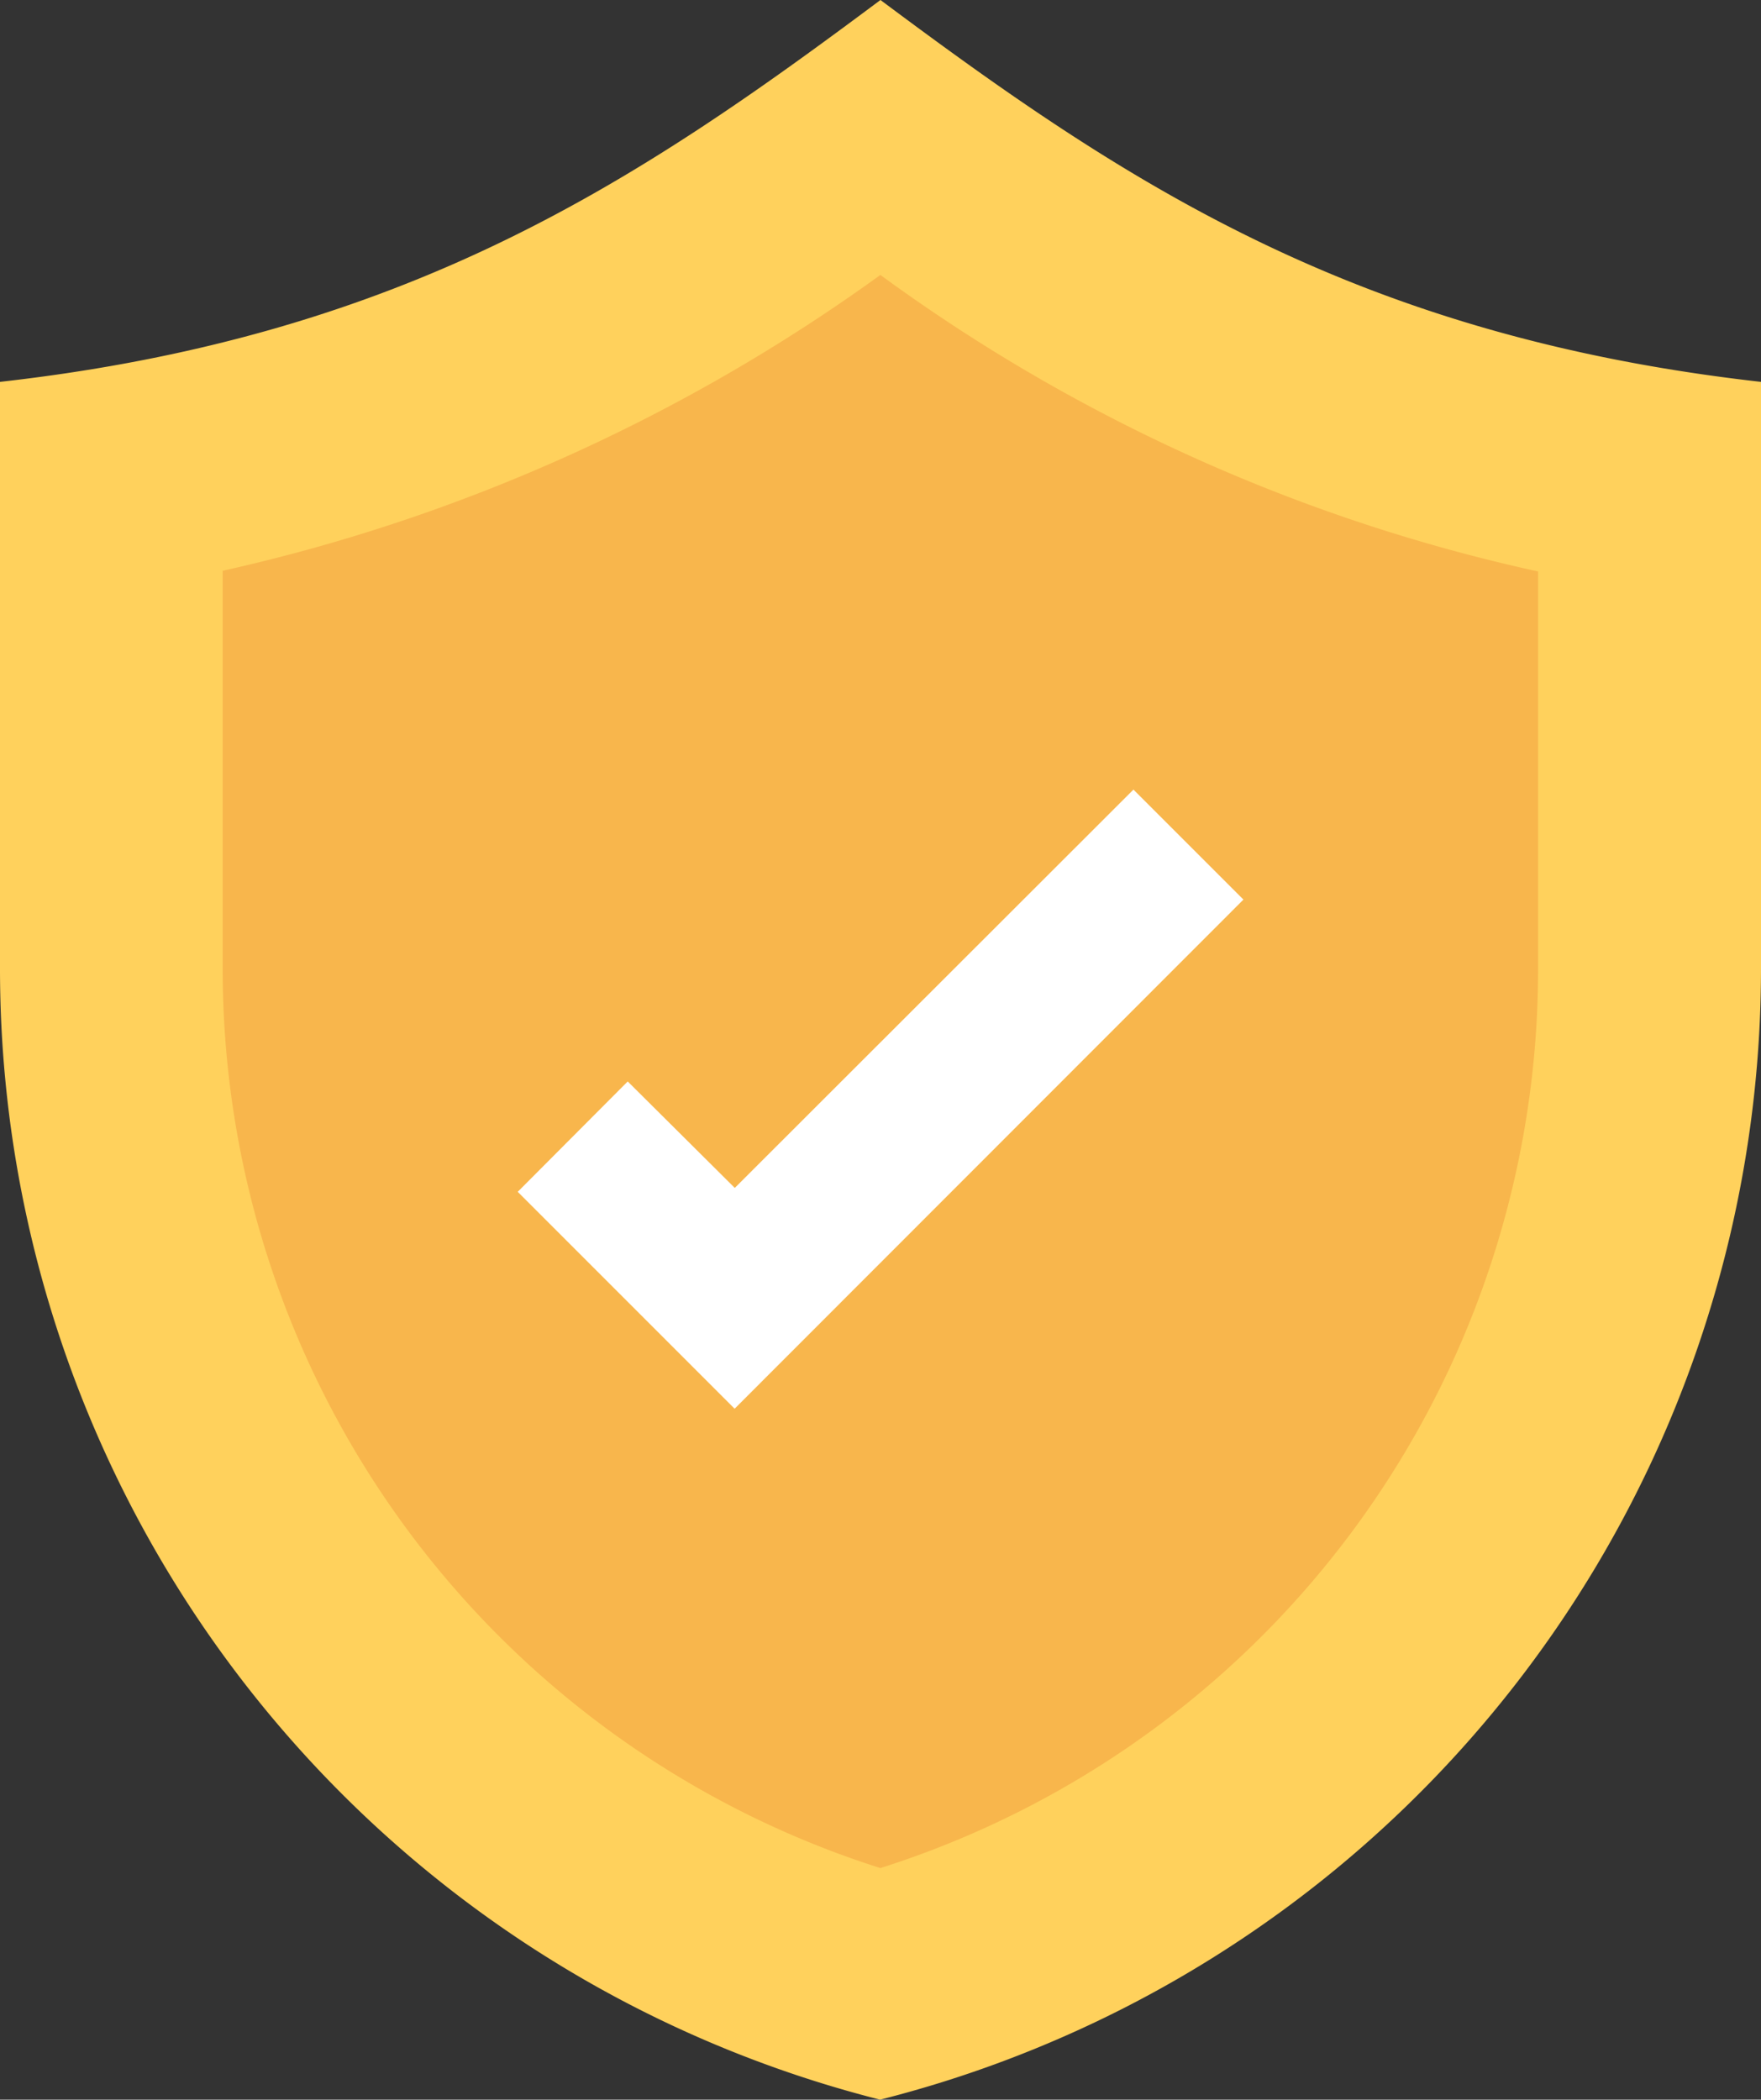
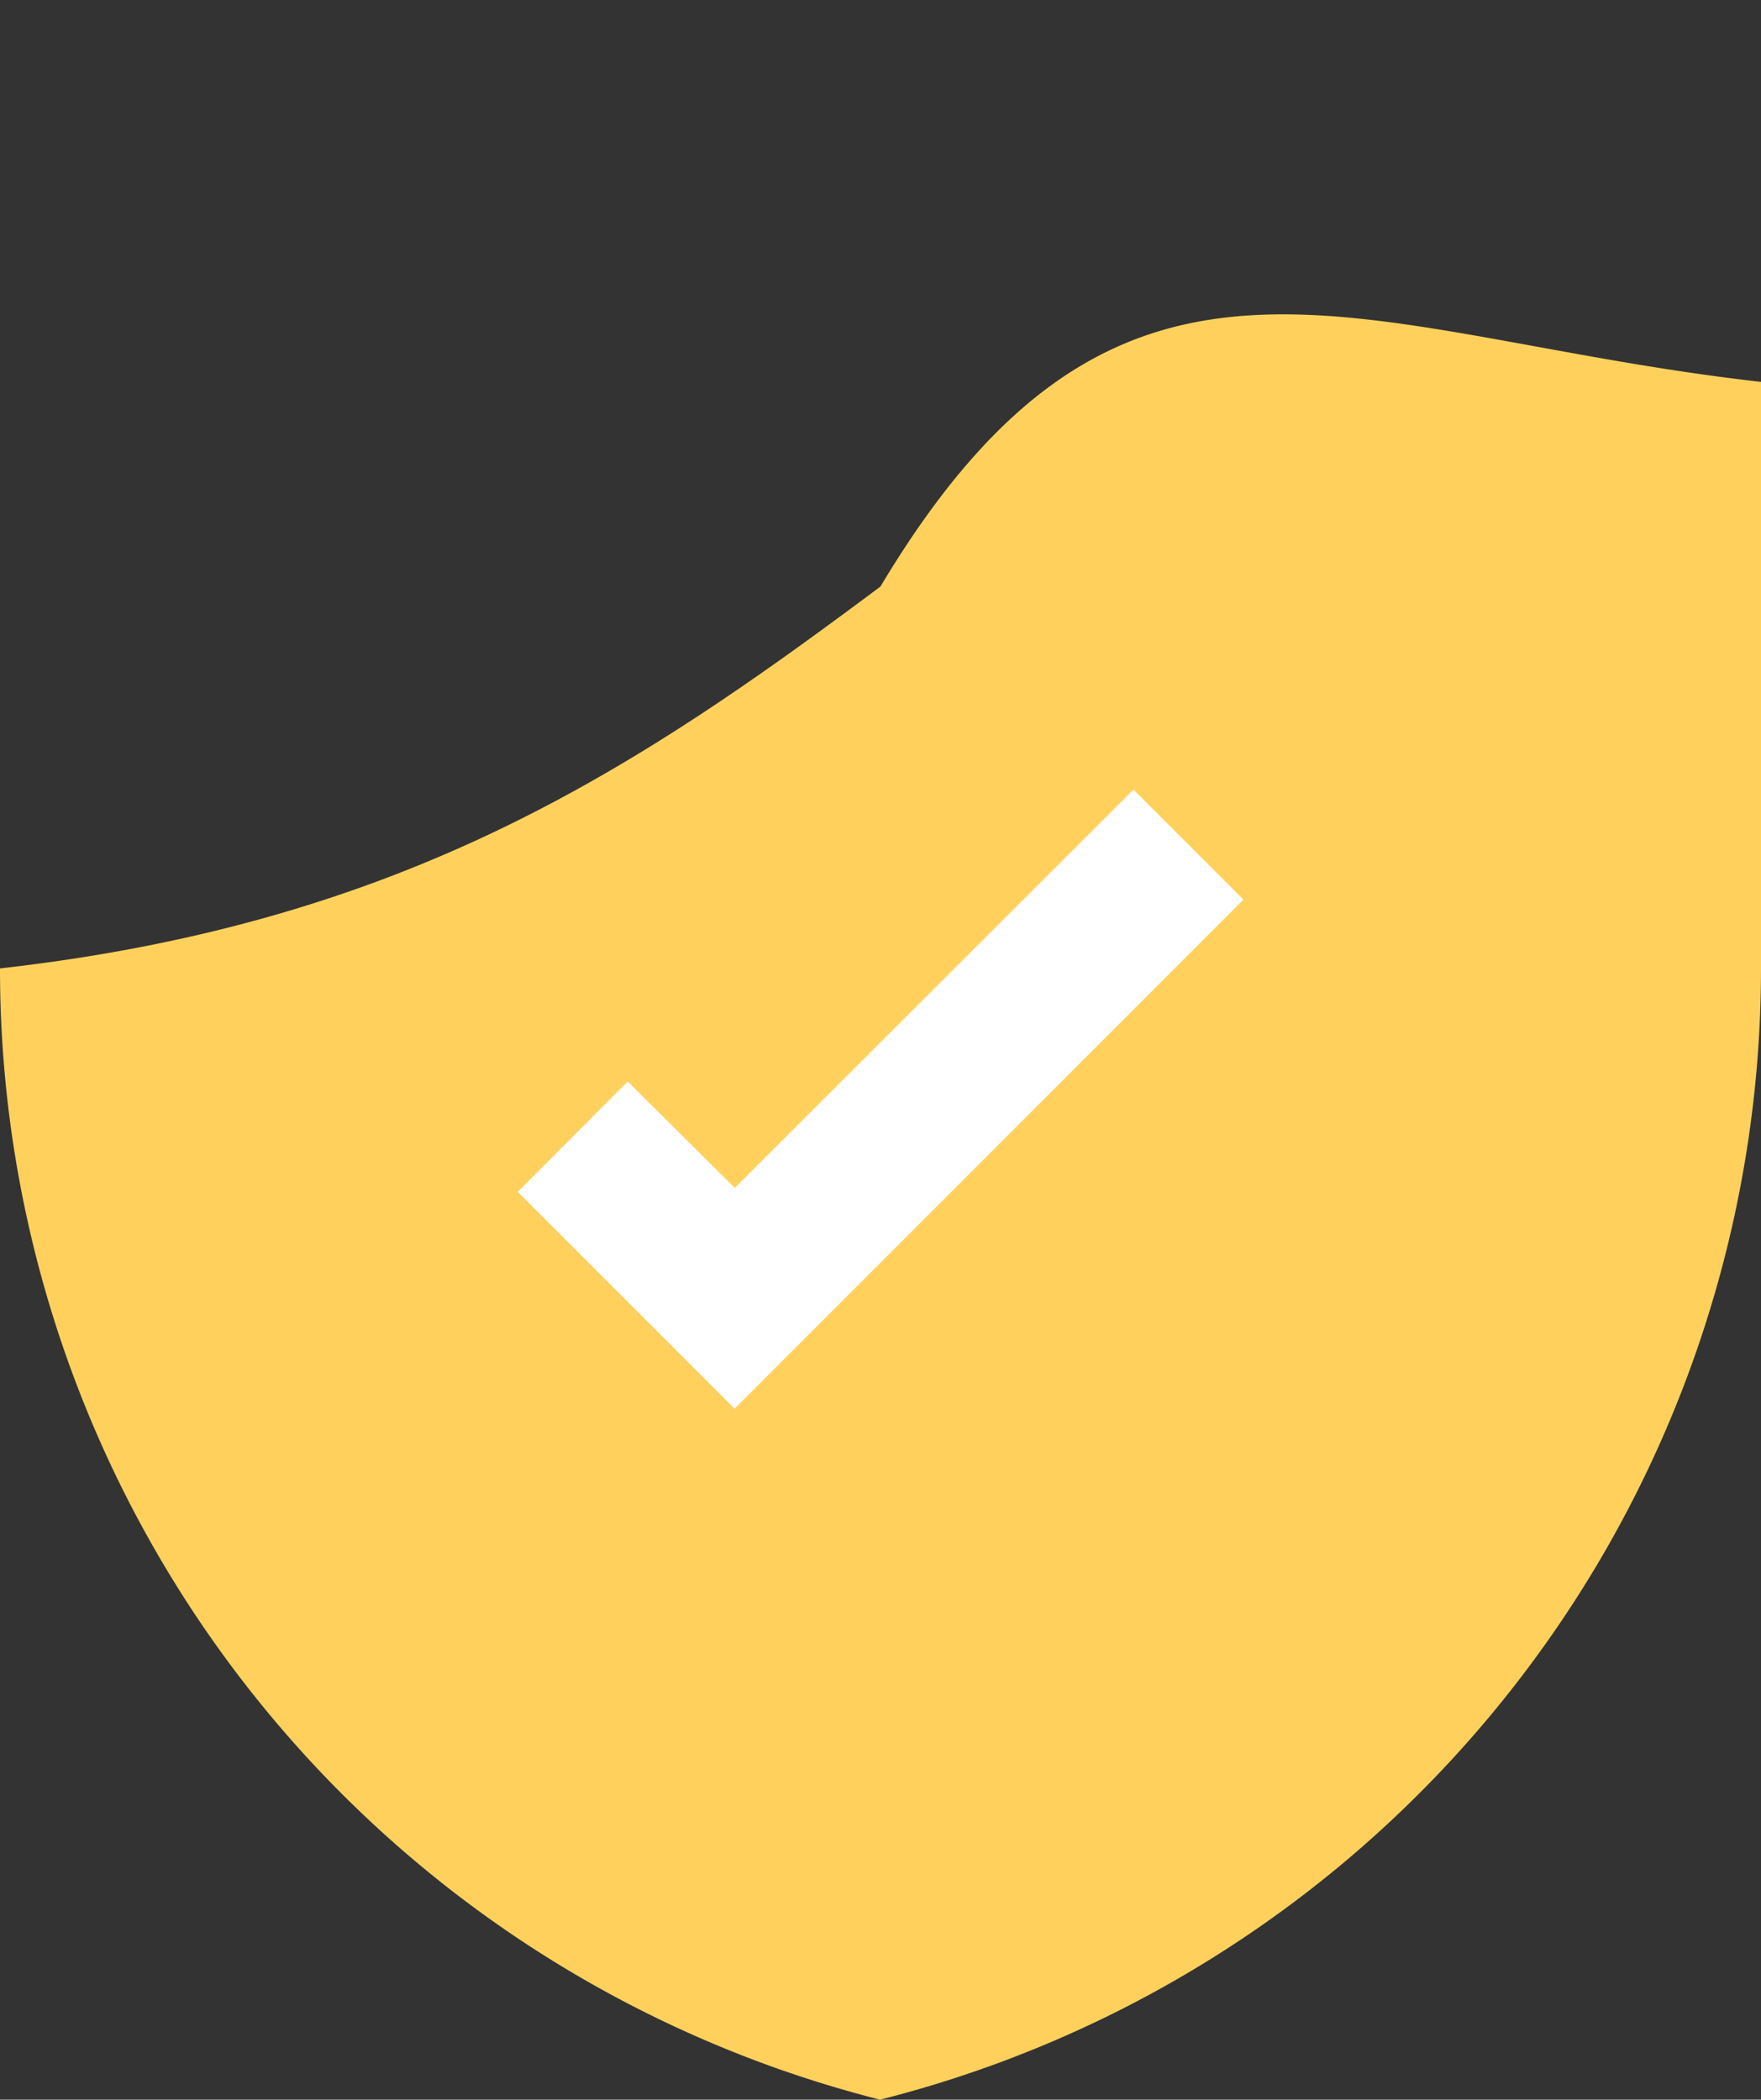
<svg xmlns="http://www.w3.org/2000/svg" width="23.027" height="27.453" viewBox="0 0 23.027 27.453">
  <rect x="0" y="0" width="23.027" height="27.453" fill="#333333" stroke="none" />
  <g id="s9-info" transform="translate(-39.1 2.56)">
-     <path id="Path_44398" data-name="Path 44398" d="M62.127,4.993v7.67A15.258,15.258,0,0,1,50.608,27.453,15.255,15.255,0,0,1,39.1,12.662V4.993c5.327-.6,8.344-2.626,11.513-4.993C53.783,2.366,56.8,4.392,62.127,4.993Z" transform="translate(0 -2.56)" fill="#ffd15c" />
-     <path id="Path_44399" data-name="Path 44399" d="M99.1,84.33a12.331,12.331,0,0,1-8.6-11.762v-5.2A23.347,23.347,0,0,0,99.1,63.5a22.83,22.83,0,0,0,8.6,3.877v5.2A12.329,12.329,0,0,1,99.1,84.33Z" transform="translate(-48.488 -62.465)" fill="#f8b64c" />
+     <path id="Path_44398" data-name="Path 44398" d="M62.127,4.993v7.67A15.258,15.258,0,0,1,50.608,27.453,15.255,15.255,0,0,1,39.1,12.662c5.327-.6,8.344-2.626,11.513-4.993C53.783,2.366,56.8,4.392,62.127,4.993Z" transform="translate(0 -2.56)" fill="#ffd15c" />
    <path id="Path_44400" data-name="Path 44400" d="M161.536,190.494l-2.836-2.836,1.438-1.443,1.4,1.392,5.213-5.208,1.438,1.438Z" transform="translate(-112.83 -174.635)" fill="#fff" />
  </g>
</svg>